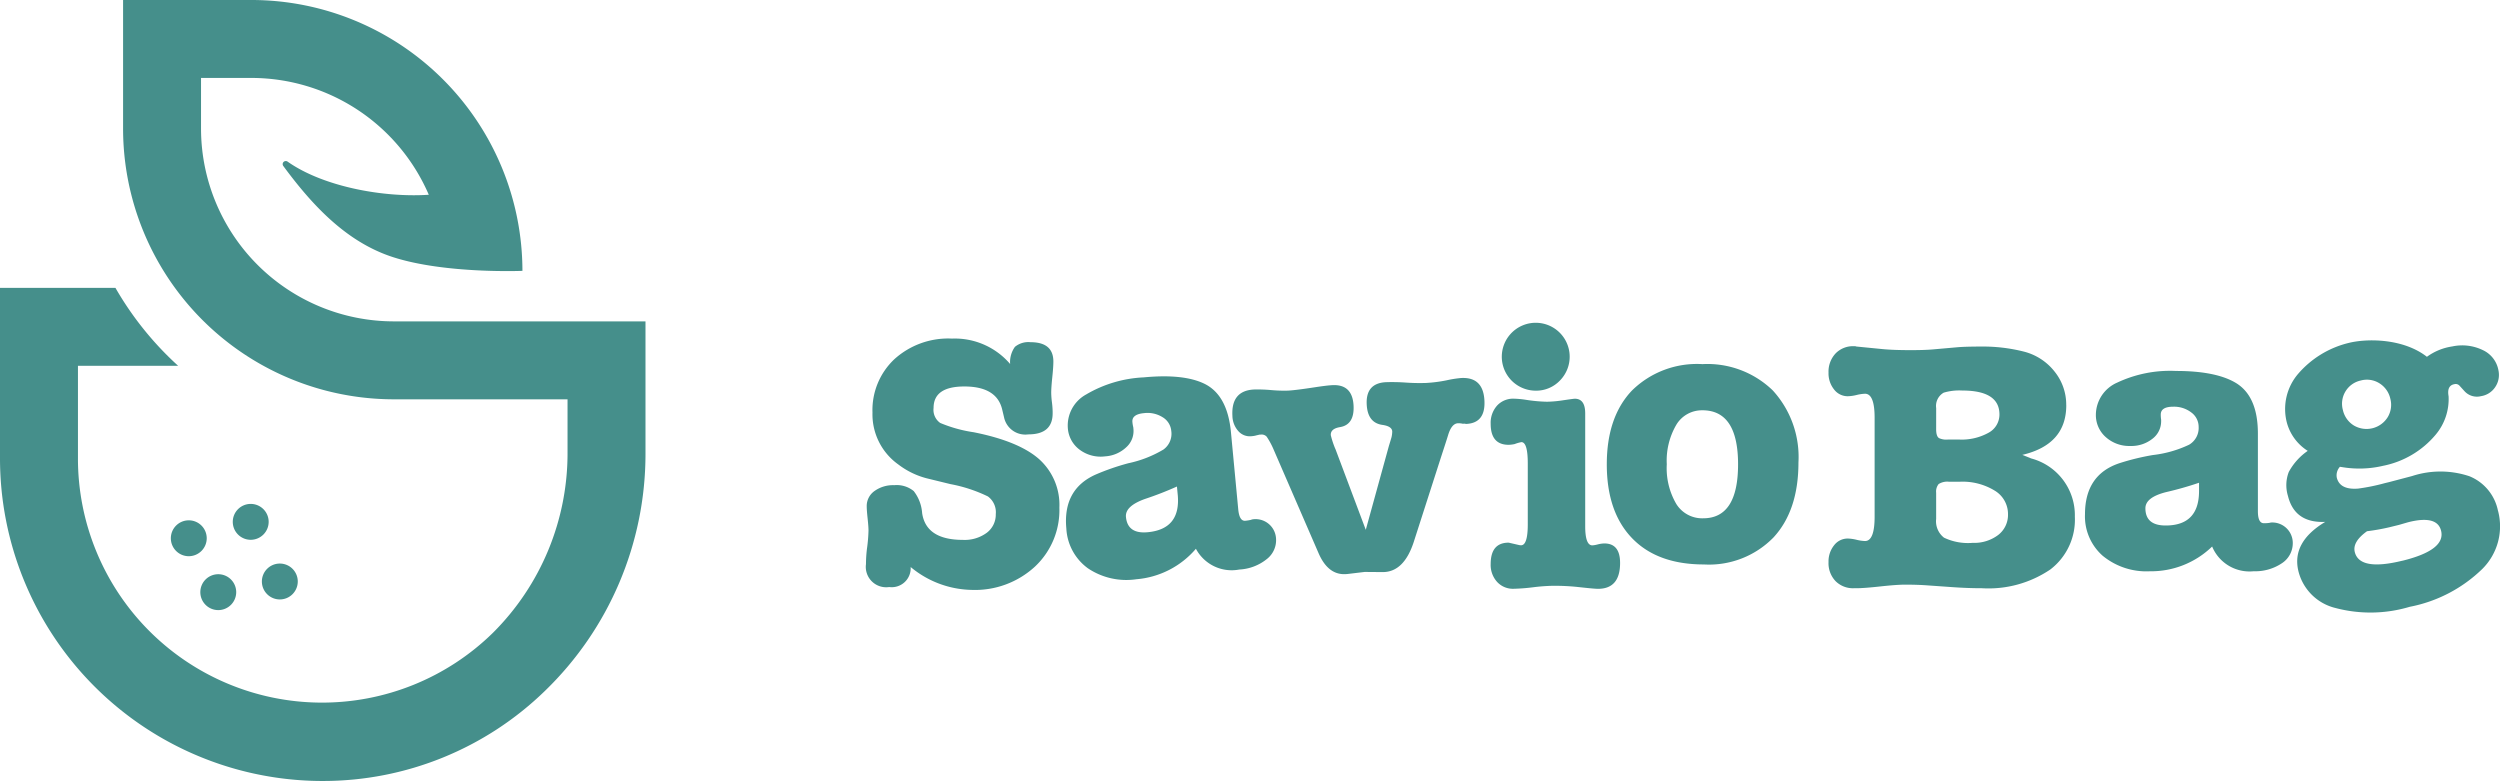
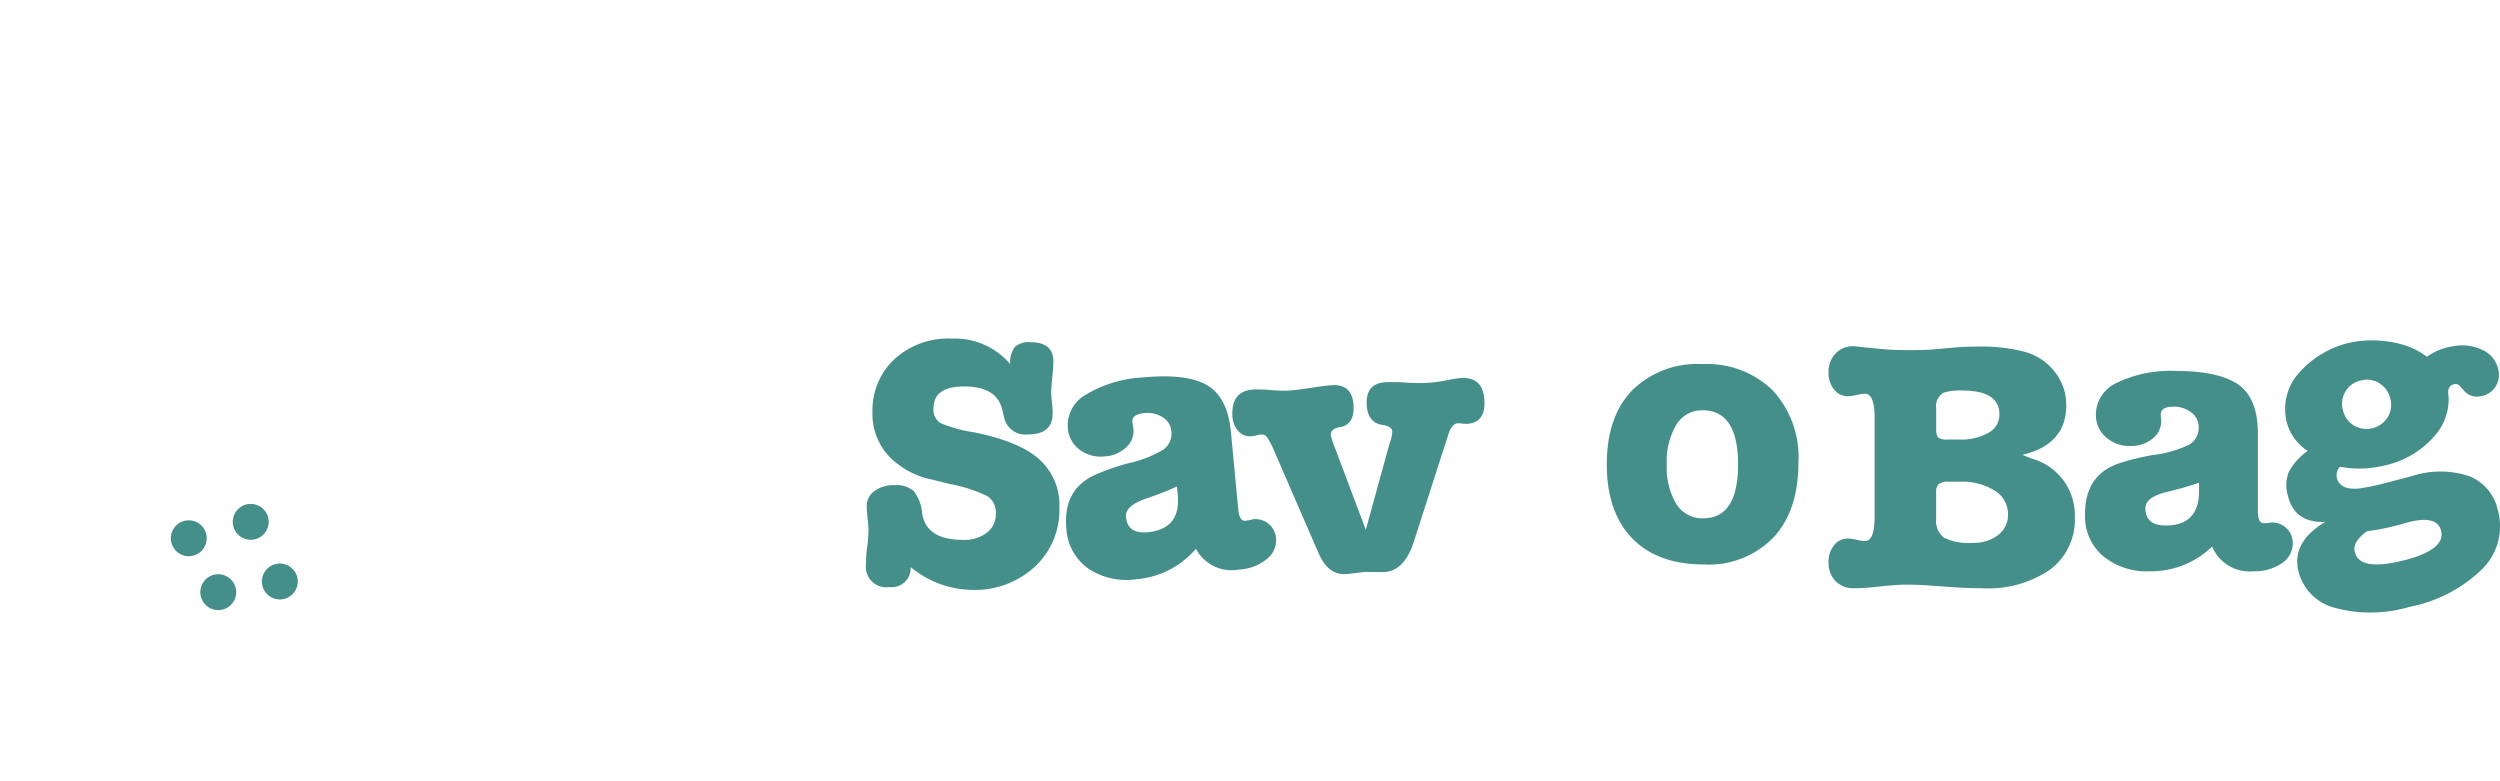
<svg xmlns="http://www.w3.org/2000/svg" id="header_logo" data-name="header logo" width="260" height="81.223" viewBox="0 0 260 81.223">
  <defs>
    <clipPath id="clip-path">
      <rect id="Rectangle_2" data-name="Rectangle 2" width="260" height="81.223" fill="#458f8b" />
    </clipPath>
  </defs>
  <g id="Group_2" data-name="Group 2" clip-path="url(#clip-path)">
    <path id="Path_14" data-name="Path 14" d="M190.646,81.037a4.207,4.207,0,0,1-4.514-2.16,9.12,9.12,0,0,1-6.2,3.172,7.159,7.159,0,0,1-5.045-1.149,5.466,5.466,0,0,1-2.23-4.119q-.385-4.077,3.035-5.615a24.822,24.822,0,0,1,3.414-1.184,11.918,11.918,0,0,0,3.647-1.423,2.017,2.017,0,0,0,.816-1.938,1.85,1.85,0,0,0-.9-1.424,2.951,2.951,0,0,0-1.941-.424q-1.28.121-1.2.937a3.973,3.973,0,0,0,.091.539l.015.155a2.271,2.271,0,0,1-.74,1.911,3.513,3.513,0,0,1-2.2.952,3.646,3.646,0,0,1-2.651-.69,3.05,3.05,0,0,1-1.23-2.234,3.68,3.68,0,0,1,1.9-3.51,12.934,12.934,0,0,1,5.984-1.78q4.193-.4,6.373.69,2.346,1.189,2.705,5l.76,8.038q.118,1.244.739,1.184a4.19,4.19,0,0,0,.579-.094.875.875,0,0,1,.268-.065,2.132,2.132,0,0,1,2.338,1.934,2.488,2.488,0,0,1-.948,2.205,4.957,4.957,0,0,1-2.855,1.092m-6.416-7.779-.081-.854a34.99,34.99,0,0,1-3.325,1.293q-2.085.746-1.978,1.872.169,1.786,2.266,1.588,3.455-.327,3.119-3.9" transform="translate(-61.757 -21.806)" fill="#458f8b" />
    <path id="Path_15" data-name="Path 15" d="M210.279,68.581,213.442,77l2.406-8.728c.066-.213.154-.5.264-.875a2.731,2.731,0,0,0,.082-.63q-.03-.544-1.054-.683-1.5-.229-1.6-2.1-.123-2.22,1.98-2.337a20.46,20.46,0,0,1,2.092.04,20.235,20.235,0,0,0,2.092.04,14.59,14.59,0,0,0,2.133-.274,11.7,11.7,0,0,1,1.51-.24q2.3-.128,2.434,2.326.129,2.336-1.857,2.447a.644.644,0,0,1-.2-.028l-.195.011a1.872,1.872,0,0,0-.511-.05q-.663.037-1.024,1.268-.132.438-.667,2.069l-2.865,8.91q-1.031,3.262-3.3,3.23l-1.837-.015-1.824.218-.156.009q-1.83.1-2.817-2.188L203.878,68.7a8.071,8.071,0,0,0-.741-1.385.7.7,0,0,0-.6-.22l-.195.011a.658.658,0,0,1-.193.049,2.723,2.723,0,0,1-.658.115,1.584,1.584,0,0,1-1.319-.552,2.454,2.454,0,0,1-.6-1.568q-.145-2.609,2.231-2.742a15.2,15.2,0,0,1,1.781.058,15.005,15.005,0,0,0,1.78.057q.818-.045,2.794-.35,1.2-.184,1.785-.216,2.1-.118,2.227,2.1.113,2.026-1.437,2.267-.967.171-.93.834a9.365,9.365,0,0,0,.469,1.419" transform="translate(-71.401 -21.899)" fill="#458f8b" />
-     <path id="Path_16" data-name="Path 16" d="M250.135,60.144q1.091,0,1.092,1.521V73.406q0,1.99.741,1.99a2.909,2.909,0,0,0,.566-.1,3.1,3.1,0,0,1,.683-.1q1.638,0,1.638,2.028,0,2.692-2.3,2.692-.39,0-2.184-.2a23.771,23.771,0,0,0-2.5-.116,19.948,19.948,0,0,0-2.067.155,19.741,19.741,0,0,1-2.028.156,2.224,2.224,0,0,1-1.717-.721,2.629,2.629,0,0,1-.663-1.853q0-2.223,1.872-2.223l1.014.234a1.161,1.161,0,0,0,.273.039q.7,0,.7-2.184v-6.32q0-2.223-.663-2.223a3.779,3.779,0,0,0-.7.2,3.3,3.3,0,0,1-.624.078q-1.872,0-1.872-2.184a2.683,2.683,0,0,1,.663-1.891,2.267,2.267,0,0,1,1.755-.722,9.617,9.617,0,0,1,1.248.117,16.2,16.2,0,0,0,2.184.2,12.209,12.209,0,0,0,1.716-.156q1.054-.156,1.171-.156m-4.07-.839a3.53,3.53,0,1,1,2.516-1.034,3.408,3.408,0,0,1-2.516,1.034" transform="translate(-86.366 -18.678)" fill="#458f8b" />
    <path id="Path_17" data-name="Path 17" d="M270.3,79.8q-4.837,0-7.47-2.731T260.2,69.381q0-4.915,2.613-7.665a9.629,9.629,0,0,1,7.333-2.75A9.765,9.765,0,0,1,277.46,61.7a10.25,10.25,0,0,1,2.672,7.489q0,4.994-2.594,7.8A9.362,9.362,0,0,1,270.3,79.8m-.156-16.032a3.1,3.1,0,0,0-2.711,1.5,7.383,7.383,0,0,0-.995,4.115,7.359,7.359,0,0,0,.995,4.135A3.17,3.17,0,0,0,270.225,75q3.627,0,3.627-5.617t-3.706-5.617" transform="translate(-93.093 -21.097)" fill="#458f8b" />
    <path id="Path_18" data-name="Path 18" d="M355.152,80.907a4.209,4.209,0,0,1-4.291-2.575,9.12,9.12,0,0,1-6.475,2.575,7.162,7.162,0,0,1-4.915-1.619,5.464,5.464,0,0,1-1.833-4.311q0-4.1,3.55-5.3a24.785,24.785,0,0,1,3.51-.859,11.918,11.918,0,0,0,3.765-1.073,2.018,2.018,0,0,0,.995-1.853,1.85,1.85,0,0,0-.761-1.5,2.943,2.943,0,0,0-1.891-.6q-1.288,0-1.288.819a3.714,3.714,0,0,0,.04.546V65.3a2.274,2.274,0,0,1-.917,1.834,3.515,3.515,0,0,1-2.282.741,3.649,3.649,0,0,1-2.575-.936,3.051,3.051,0,0,1-1.014-2.34,3.678,3.678,0,0,1,2.223-3.316,12.922,12.922,0,0,1,6.124-1.209q4.213,0,6.28,1.287,2.223,1.4,2.223,5.228v8.073q0,1.249.624,1.248a4.189,4.189,0,0,0,.585-.039.853.853,0,0,1,.273-.039,2.13,2.13,0,0,1,2.146,2.145,2.487,2.487,0,0,1-1.151,2.106,4.958,4.958,0,0,1-2.945.819M349.5,72.559V71.7a34.967,34.967,0,0,1-3.433.975q-2.145.546-2.146,1.677,0,1.795,2.107,1.794,3.471,0,3.472-3.589" transform="translate(-120.799 -21.494)" fill="#458f8b" />
    <path id="Path_19" data-name="Path 19" d="M392.181,72.844a4.907,4.907,0,0,0-2.979-3.6,9.5,9.5,0,0,0-5.951-.017l-2.414.636-.417.1a20.654,20.654,0,0,1-2.792.57q-1.893.146-2.211-1.142a1.315,1.315,0,0,1,.325-1.125l.207.03a10.784,10.784,0,0,0,4.268-.13,9.56,9.56,0,0,0,5.487-3.244,5.756,5.756,0,0,0,1.34-3.992h0q-.2-1.114.608-1.258a.538.538,0,0,1,.547.179l.495.545a1.744,1.744,0,0,0,1.719.524,2.162,2.162,0,0,0,1.476-.939,2.255,2.255,0,0,0,.344-1.726,2.872,2.872,0,0,0-1.629-2.125,4.907,4.907,0,0,0-3.179-.381,5.931,5.931,0,0,0-2.634,1.077c-2.482-1.935-6.268-1.92-8.173-1.433a10.068,10.068,0,0,0-5.217,3.2,5.625,5.625,0,0,0-1.193,5.016,5.023,5.023,0,0,0,2.187,3,6.321,6.321,0,0,0-1.97,2.193,3.811,3.811,0,0,0-.087,2.493q.7,2.84,3.88,2.7-3.535,2.118-2.787,5.148a5.24,5.24,0,0,0,3.854,3.809A14.231,14.231,0,0,0,383,82.827a14.844,14.844,0,0,0,7.546-3.933,6.25,6.25,0,0,0,1.64-6.05M376.319,60.429a2.46,2.46,0,0,1,1.588-1.136,2.431,2.431,0,0,1,1.938.285,2.529,2.529,0,0,1,1.14,1.607,2.478,2.478,0,0,1-.27,1.915,2.591,2.591,0,0,1-3.522.87,2.525,2.525,0,0,1-1.141-1.607,2.458,2.458,0,0,1,.267-1.934m5.933,17.6q-4.468,1.1-4.964-.9-.262-1.061,1.273-2.163a21.717,21.717,0,0,0,2.31-.409l1.022-.252q.9-.262,1.014-.291,2.953-.729,3.356.9.5,2.007-4.011,3.12" transform="translate(-132.391 -19.719)" fill="#458f8b" />
    <path id="Path_20" data-name="Path 20" d="M149.13,54.834a7.562,7.562,0,0,1,6.1,2.64,2.7,2.7,0,0,1,.5-1.785,2.194,2.194,0,0,1,1.617-.483q2.378,0,2.379,2.008,0,.558-.112,1.636t-.111,1.636a8.788,8.788,0,0,0,.074.967,9,9,0,0,1,.074.967V62.6q0,2.194-2.528,2.193a2.259,2.259,0,0,1-2.528-1.784l-.186-.781q-.558-2.416-3.941-2.417-3.2,0-3.2,2.231a1.663,1.663,0,0,0,.688,1.561,14.307,14.307,0,0,0,3.476.967q4.685.931,6.8,2.789a6.382,6.382,0,0,1,2.119,5.056,8.046,8.046,0,0,1-2.565,6.153,9.2,9.2,0,0,1-6.544,2.4,10.2,10.2,0,0,1-6.358-2.38,1.971,1.971,0,0,1-2.23,2.082,2.12,2.12,0,0,1-2.417-2.379,13.506,13.506,0,0,1,.112-1.673A16.035,16.035,0,0,0,140.5,74.8c0-.273-.031-.694-.092-1.265s-.093-.991-.093-1.264a1.9,1.9,0,0,1,.8-1.58,3.294,3.294,0,0,1,2.063-.614,2.79,2.79,0,0,1,2.026.614,4.193,4.193,0,0,1,.874,2.286q.408,2.788,4.238,2.789a3.874,3.874,0,0,0,2.491-.744,2.362,2.362,0,0,0,.93-1.933,2.039,2.039,0,0,0-.818-1.841,15.339,15.339,0,0,0-3.9-1.283l-2.454-.6a8.3,8.3,0,0,1-2.974-1.45,6.4,6.4,0,0,1-2.677-5.391,7.262,7.262,0,0,1,2.286-5.558,8.335,8.335,0,0,1,5.93-2.138" transform="translate(-50.176 -19.618)" fill="#458f8b" />
    <path id="Path_21" data-name="Path 21" d="M320.832,62.2q0,4.09-4.573,5.168l.929.372a6.11,6.11,0,0,1,4.536,6.06,6.512,6.512,0,0,1-2.547,5.484,11.471,11.471,0,0,1-7.12,1.952q-1.45,0-3.049-.112l-2.64-.186q-1.041-.074-2.268-.075-.892,0-2.6.186t-2.454.186h-.3a2.55,2.55,0,0,1-1.914-.744,2.7,2.7,0,0,1-.725-1.97,2.67,2.67,0,0,1,.576-1.747,1.776,1.776,0,0,1,1.432-.706,4.44,4.44,0,0,1,.911.13,4.294,4.294,0,0,0,.874.13q1,0,1-2.528V63.5q0-2.49-1-2.491a4.294,4.294,0,0,0-.874.13,4.4,4.4,0,0,1-.911.13,1.776,1.776,0,0,1-1.432-.706,2.669,2.669,0,0,1-.576-1.747,2.767,2.767,0,0,1,.725-1.989,2.519,2.519,0,0,1,1.914-.762h.149a.613.613,0,0,0,.148.037l2.64.26q1.117.112,2.975.112,1.45,0,2.3-.075l2.528-.223q.855-.074,2.491-.075a17.379,17.379,0,0,1,4.424.52,5.9,5.9,0,0,1,3.2,2.063,5.492,5.492,0,0,1,1.227,3.514M307.3,64.694q0,.745.3.93a1.775,1.775,0,0,0,.929.148h1.153a5.768,5.768,0,0,0,3.067-.706,2.148,2.148,0,0,0,1.134-1.9q0-2.49-3.867-2.491a5.6,5.6,0,0,0-1.933.223,1.587,1.587,0,0,0-.781,1.6Zm7.473,8.849a2.839,2.839,0,0,0-1.376-2.454,6.408,6.408,0,0,0-3.643-.929h-1.116a1.675,1.675,0,0,0-1.078.241,1.233,1.233,0,0,0-.26.911v2.714a2.162,2.162,0,0,0,.818,1.952,5.8,5.8,0,0,0,2.974.539,4.126,4.126,0,0,0,2.658-.818,2.628,2.628,0,0,0,1.022-2.157" transform="translate(-105.94 -20.06)" fill="#458f8b" />
    <path id="Path_22" data-name="Path 22" d="M44.275,94.992a1.866,1.866,0,1,1,1.866-1.866,1.868,1.868,0,0,1-1.866,1.866" transform="translate(-15.173 -32.65)" fill="#458f8b" />
    <path id="Path_23" data-name="Path 23" d="M39.562,85.334a1.866,1.866,0,1,1,1.866-1.866,1.869,1.869,0,0,1-1.866,1.866" transform="translate(-13.487 -29.195)" fill="#458f8b" />
    <path id="Path_24" data-name="Path 24" d="M34.307,96.719a1.866,1.866,0,1,1,1.866-1.866,1.869,1.869,0,0,1-1.866,1.866" transform="translate(-11.607 -33.268)" fill="#458f8b" />
    <path id="Path_25" data-name="Path 25" d="M29.536,87.992A1.866,1.866,0,1,1,31.4,86.125a1.869,1.869,0,0,1-1.866,1.866" transform="translate(-9.9 -30.146)" fill="#458f8b" />
-     <path id="Path_26" data-name="Path 26" d="M40.974,33.423A20.067,20.067,0,0,1,20.907,13.356V8.106h5.25A20.1,20.1,0,0,1,44.594,20.255c-4.681.312-10.971-.825-14.687-3.448a.318.318,0,0,0-.4.026l-.005,0a.322.322,0,0,0-.041.427c3.008,4.083,6.551,7.892,11.356,9.464,5.433,1.778,13.516,1.445,13.516,1.445A28.2,28.2,0,0,0,26.157,0H12.8V13.356A28.173,28.173,0,0,0,40.974,41.529h18.05V47a26.353,26.353,0,0,1-7.765,18.818A25.385,25.385,0,0,1,8.107,47.658V38.044H18.526a33.493,33.493,0,0,1-6.52-8.106H0v17.72A33.561,33.561,0,0,0,32.336,81.2q.617.023,1.229.022a33.108,33.108,0,0,0,23.141-9.4A34.271,34.271,0,0,0,67.131,47.285V33.423Z" transform="translate(0 0)" fill="#458f8b" />
  </g>
</svg>